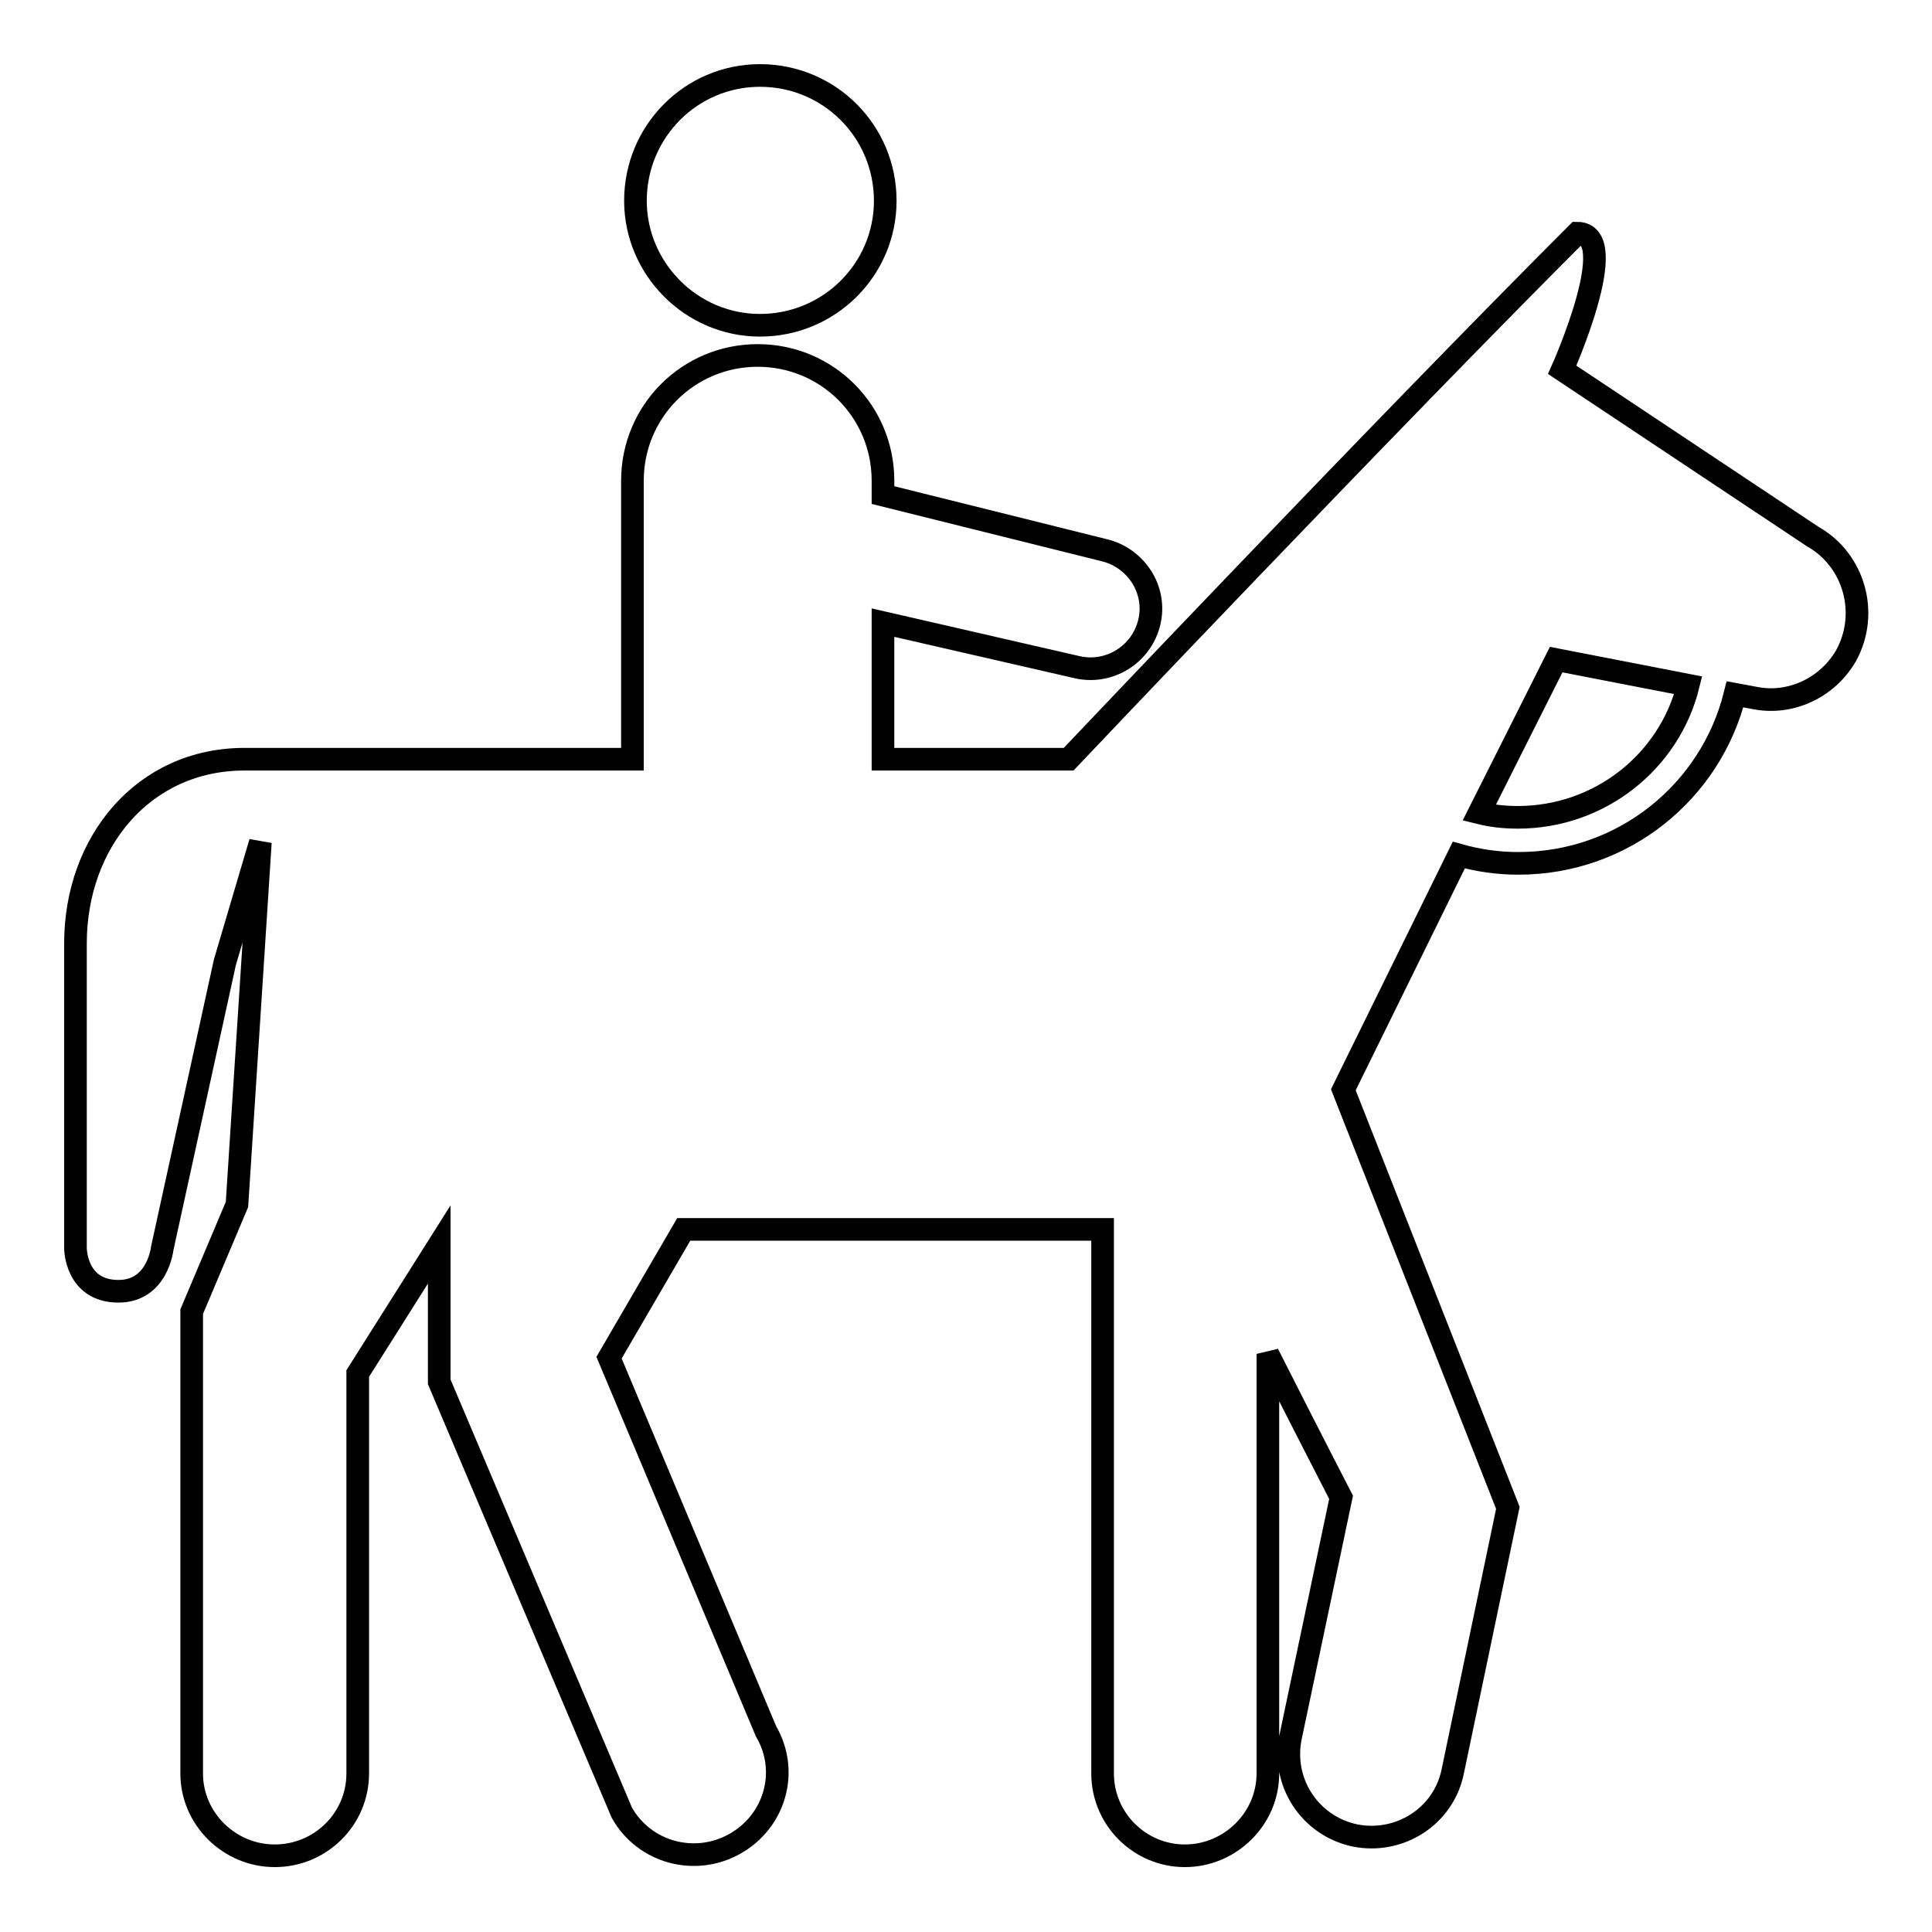
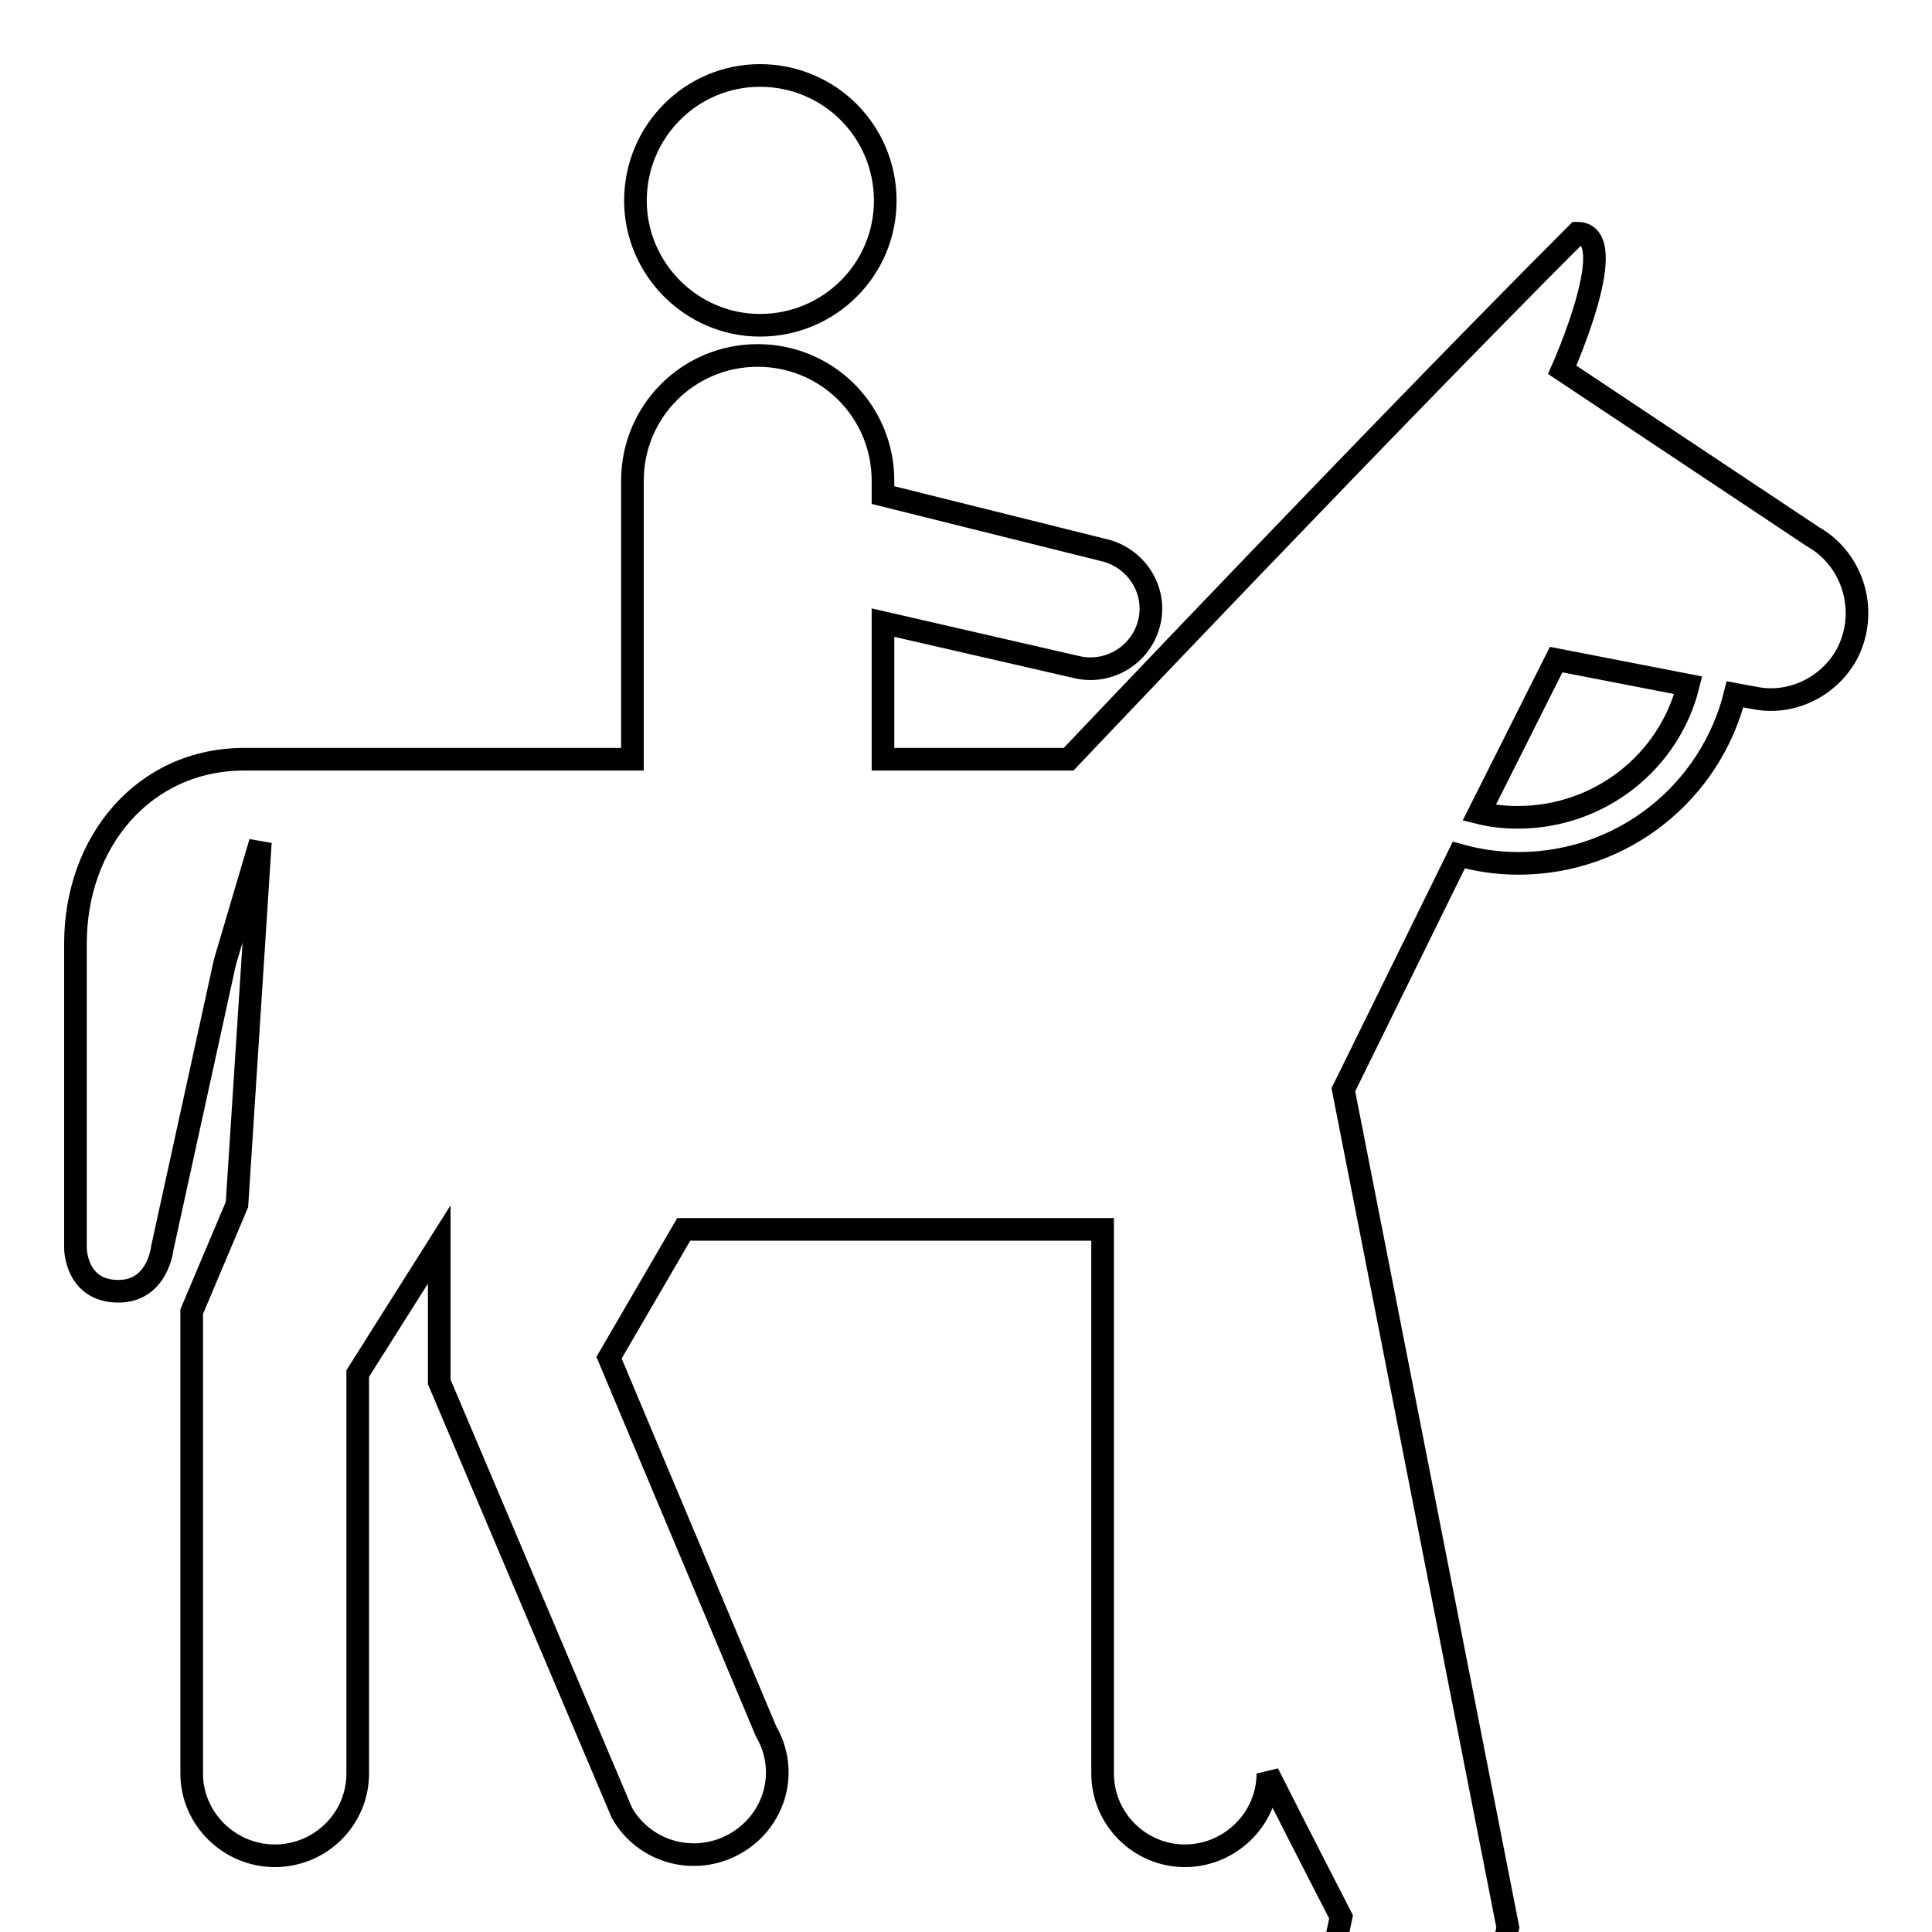
<svg xmlns="http://www.w3.org/2000/svg" version="1.1" x="0px" y="0px" viewBox="0 0 256 256" enable-background="new 0 0 256 256" xml:space="preserve">
  <g>
-     <path stroke-width="3" fill-opacity="0" stroke="#000000" d="M100.7,43.1c9.2,0,16.6-7.4,16.6-16.5c0-9.2-7.4-16.6-16.6-16.6c-9.1,0-16.5,7.4-16.5,16.6 C84.2,35.6,91.6,43.1,100.7,43.1z M240.2,71.1L207,49c0,0,8.1-18.1,2-18.1c-25.9,25.9-67.4,69.7-67.4,69.7H117V82.5l25.7,5.9 c4.3,1,8.6-1.7,9.6-6c1-4.3-1.8-8.5-6-9.5L117,65.6v-1.9c0-9.2-7.4-16.6-16.6-16.6c-9.2,0-16.6,7.4-16.6,16.6v36.9H32.4 C19,100.6,10,111.6,10,125v40.4c0,0,0,5.7,5.7,5.7c5.2,0,5.8-5.7,5.8-5.7l8.3-37.9l4.7-15.9l-3.1,48l-6,14.2v61.2 c0,6,5,10.9,11,10.9c6.1,0,11-4.9,11-10.9v-53l10.8-17.1v18.2l24.2,57.1c3,5.3,9.7,7.1,15,4.1c5.3-3,7.2-9.6,4.1-14.9l-20.8-49.5 l9.9-17h55.5v72.1c0,6,4.9,10.9,10.9,10.9c6,0,11-4.9,11-10.9v-55.6c4.9,9.7,9.7,19,9.7,19l-6.7,31.8c-1.2,5.9,2.5,11.7,8.5,13 c5.9,1.2,11.8-2.5,13-8.5l7.3-34.9L178,144.4l15.3-31.1c2.5,0.7,5.1,1.1,7.9,1.1c13.9,0,25.5-9.5,28.7-22.4l2.7,0.5 c4.6,0.9,9.5-1.3,12-5.6C247.7,81.3,245.7,74.2,240.2,71.1z M201.1,108.3c-1.8,0-3.5-0.2-5.1-0.6l10.2-20.3l17.5,3.4 C221.2,100.9,212,108.3,201.1,108.3z" />
+     <path stroke-width="3" fill-opacity="0" stroke="#000000" d="M100.7,43.1c9.2,0,16.6-7.4,16.6-16.5c0-9.2-7.4-16.6-16.6-16.6c-9.1,0-16.5,7.4-16.5,16.6 C84.2,35.6,91.6,43.1,100.7,43.1z M240.2,71.1L207,49c0,0,8.1-18.1,2-18.1c-25.9,25.9-67.4,69.7-67.4,69.7H117V82.5l25.7,5.9 c4.3,1,8.6-1.7,9.6-6c1-4.3-1.8-8.5-6-9.5L117,65.6v-1.9c0-9.2-7.4-16.6-16.6-16.6c-9.2,0-16.6,7.4-16.6,16.6v36.9H32.4 C19,100.6,10,111.6,10,125v40.4c0,0,0,5.7,5.7,5.7c5.2,0,5.8-5.7,5.8-5.7l8.3-37.9l4.7-15.9l-3.1,48l-6,14.2v61.2 c0,6,5,10.9,11,10.9c6.1,0,11-4.9,11-10.9v-53l10.8-17.1v18.2l24.2,57.1c3,5.3,9.7,7.1,15,4.1c5.3-3,7.2-9.6,4.1-14.9l-20.8-49.5 l9.9-17h55.5v72.1c0,6,4.9,10.9,10.9,10.9c6,0,11-4.9,11-10.9c4.9,9.7,9.7,19,9.7,19l-6.7,31.8c-1.2,5.9,2.5,11.7,8.5,13 c5.9,1.2,11.8-2.5,13-8.5l7.3-34.9L178,144.4l15.3-31.1c2.5,0.7,5.1,1.1,7.9,1.1c13.9,0,25.5-9.5,28.7-22.4l2.7,0.5 c4.6,0.9,9.5-1.3,12-5.6C247.7,81.3,245.7,74.2,240.2,71.1z M201.1,108.3c-1.8,0-3.5-0.2-5.1-0.6l10.2-20.3l17.5,3.4 C221.2,100.9,212,108.3,201.1,108.3z" />
  </g>
</svg>